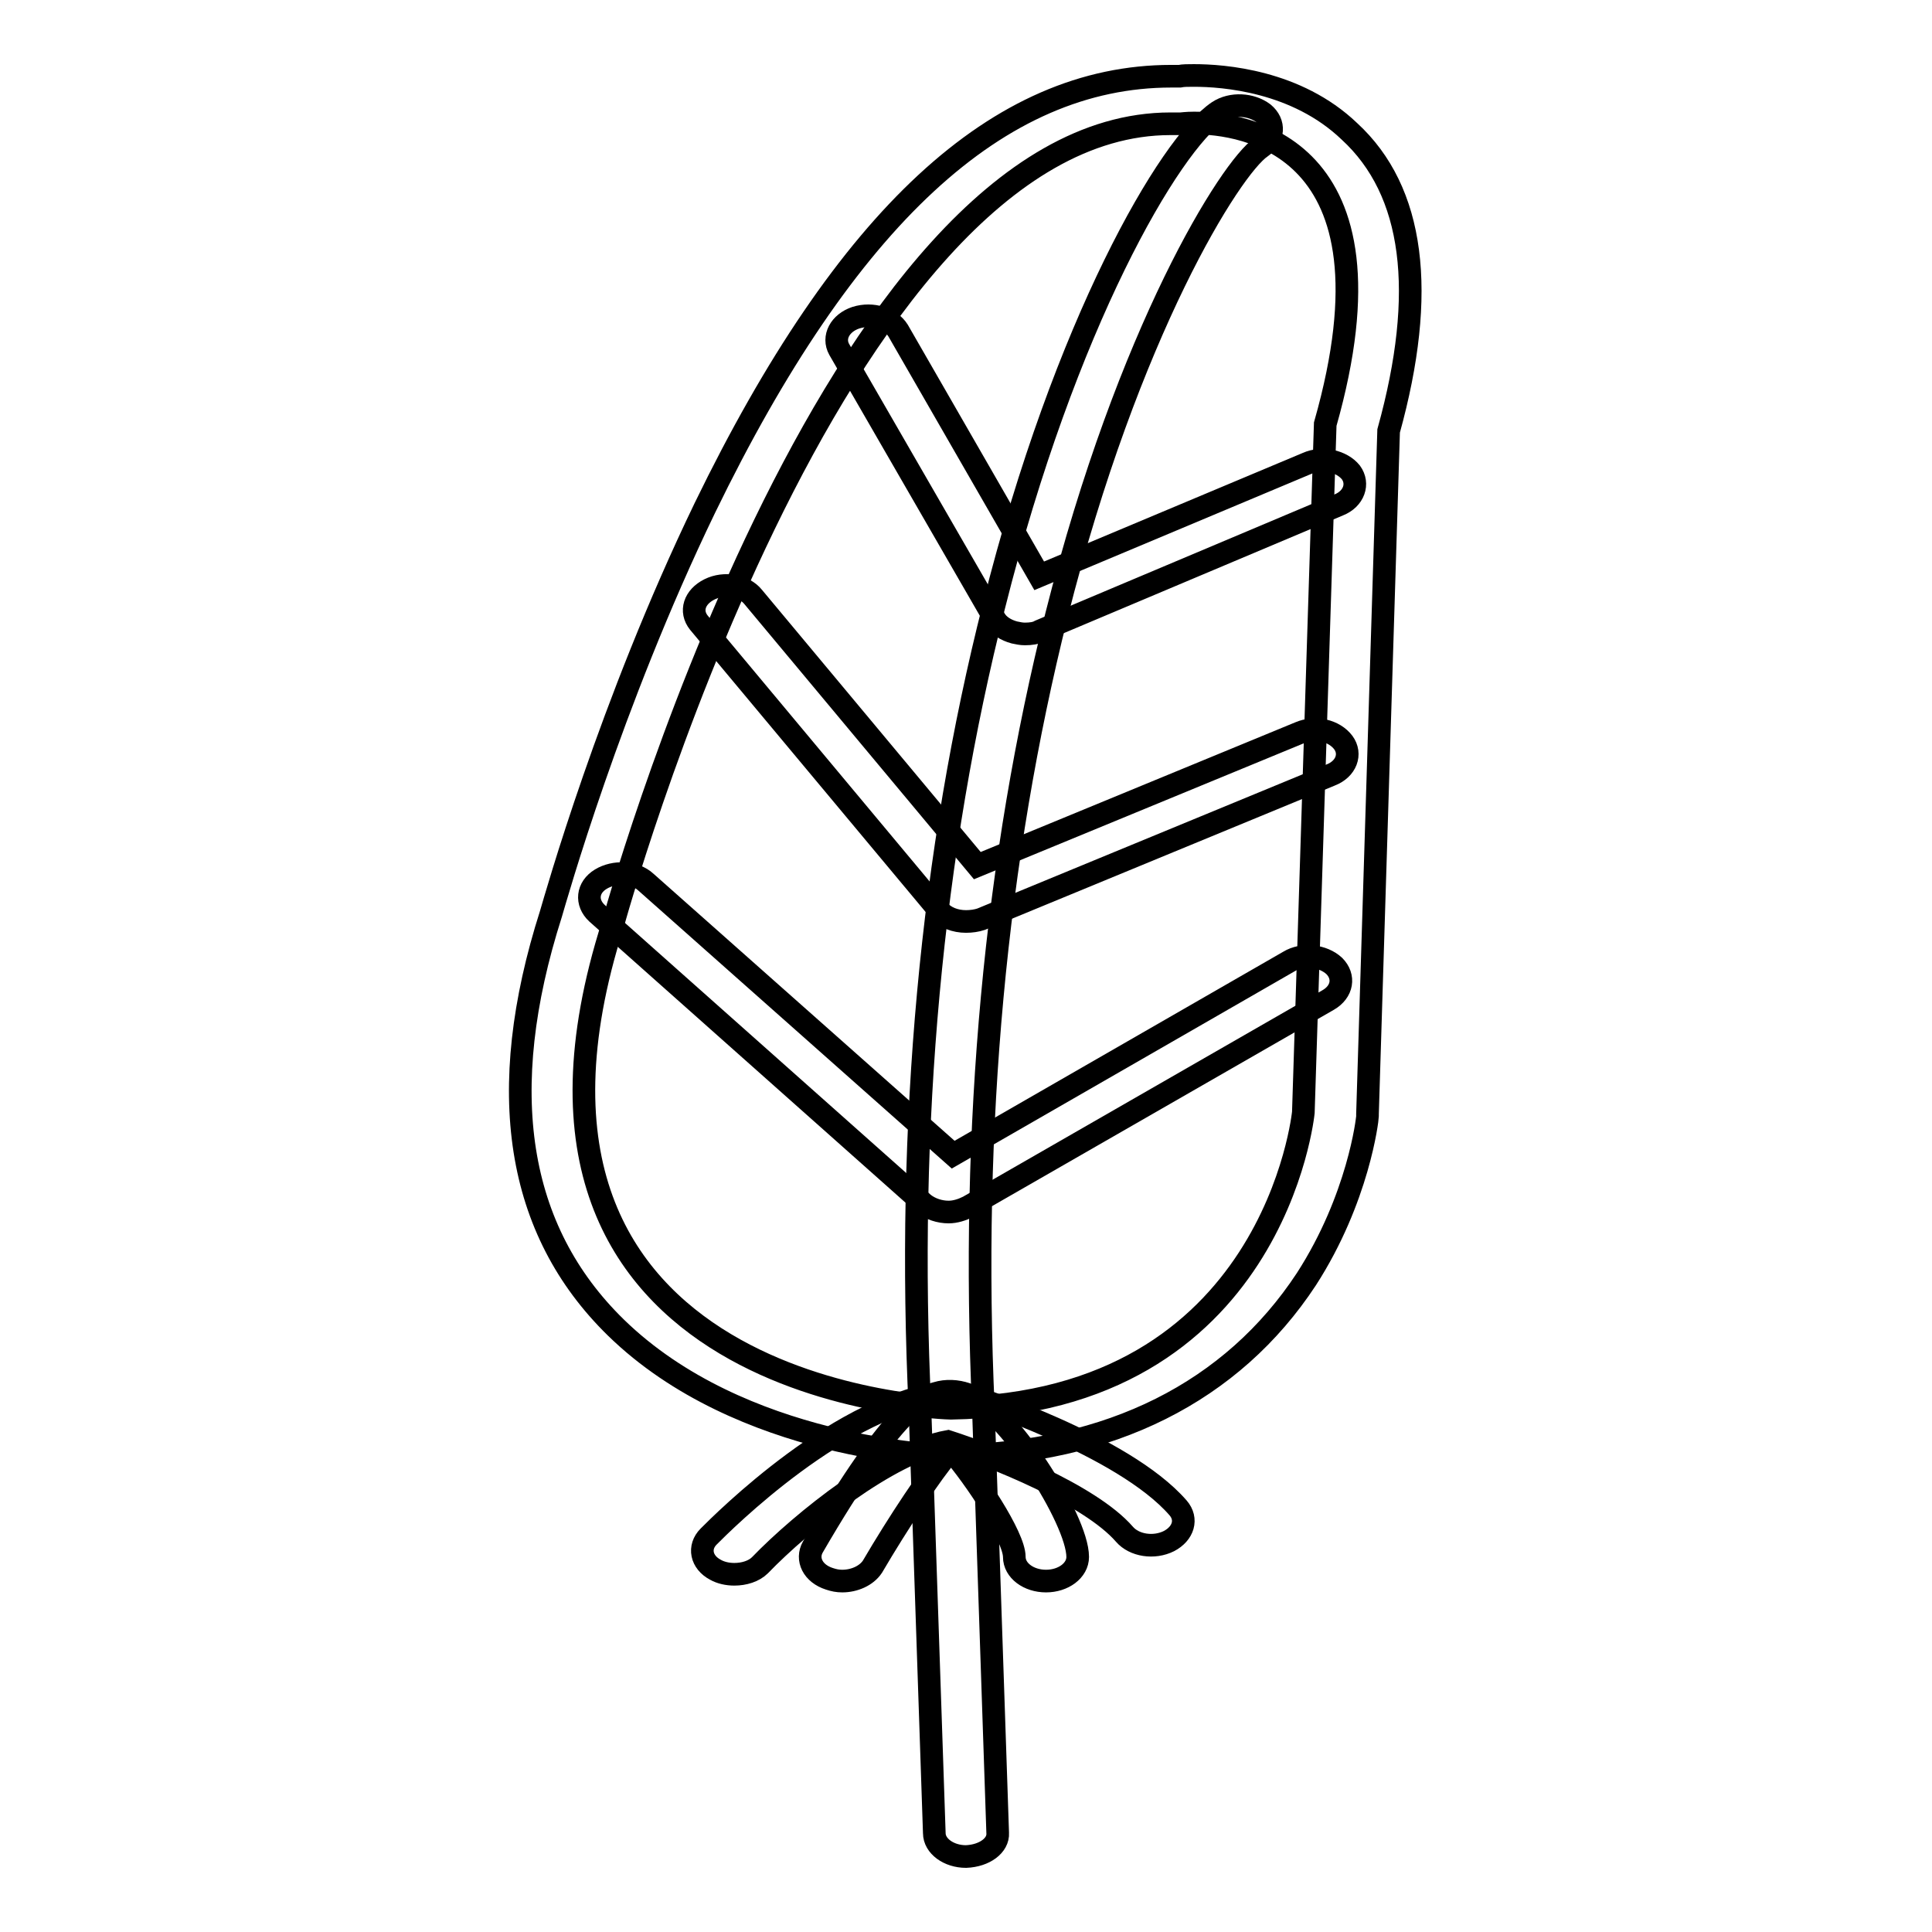
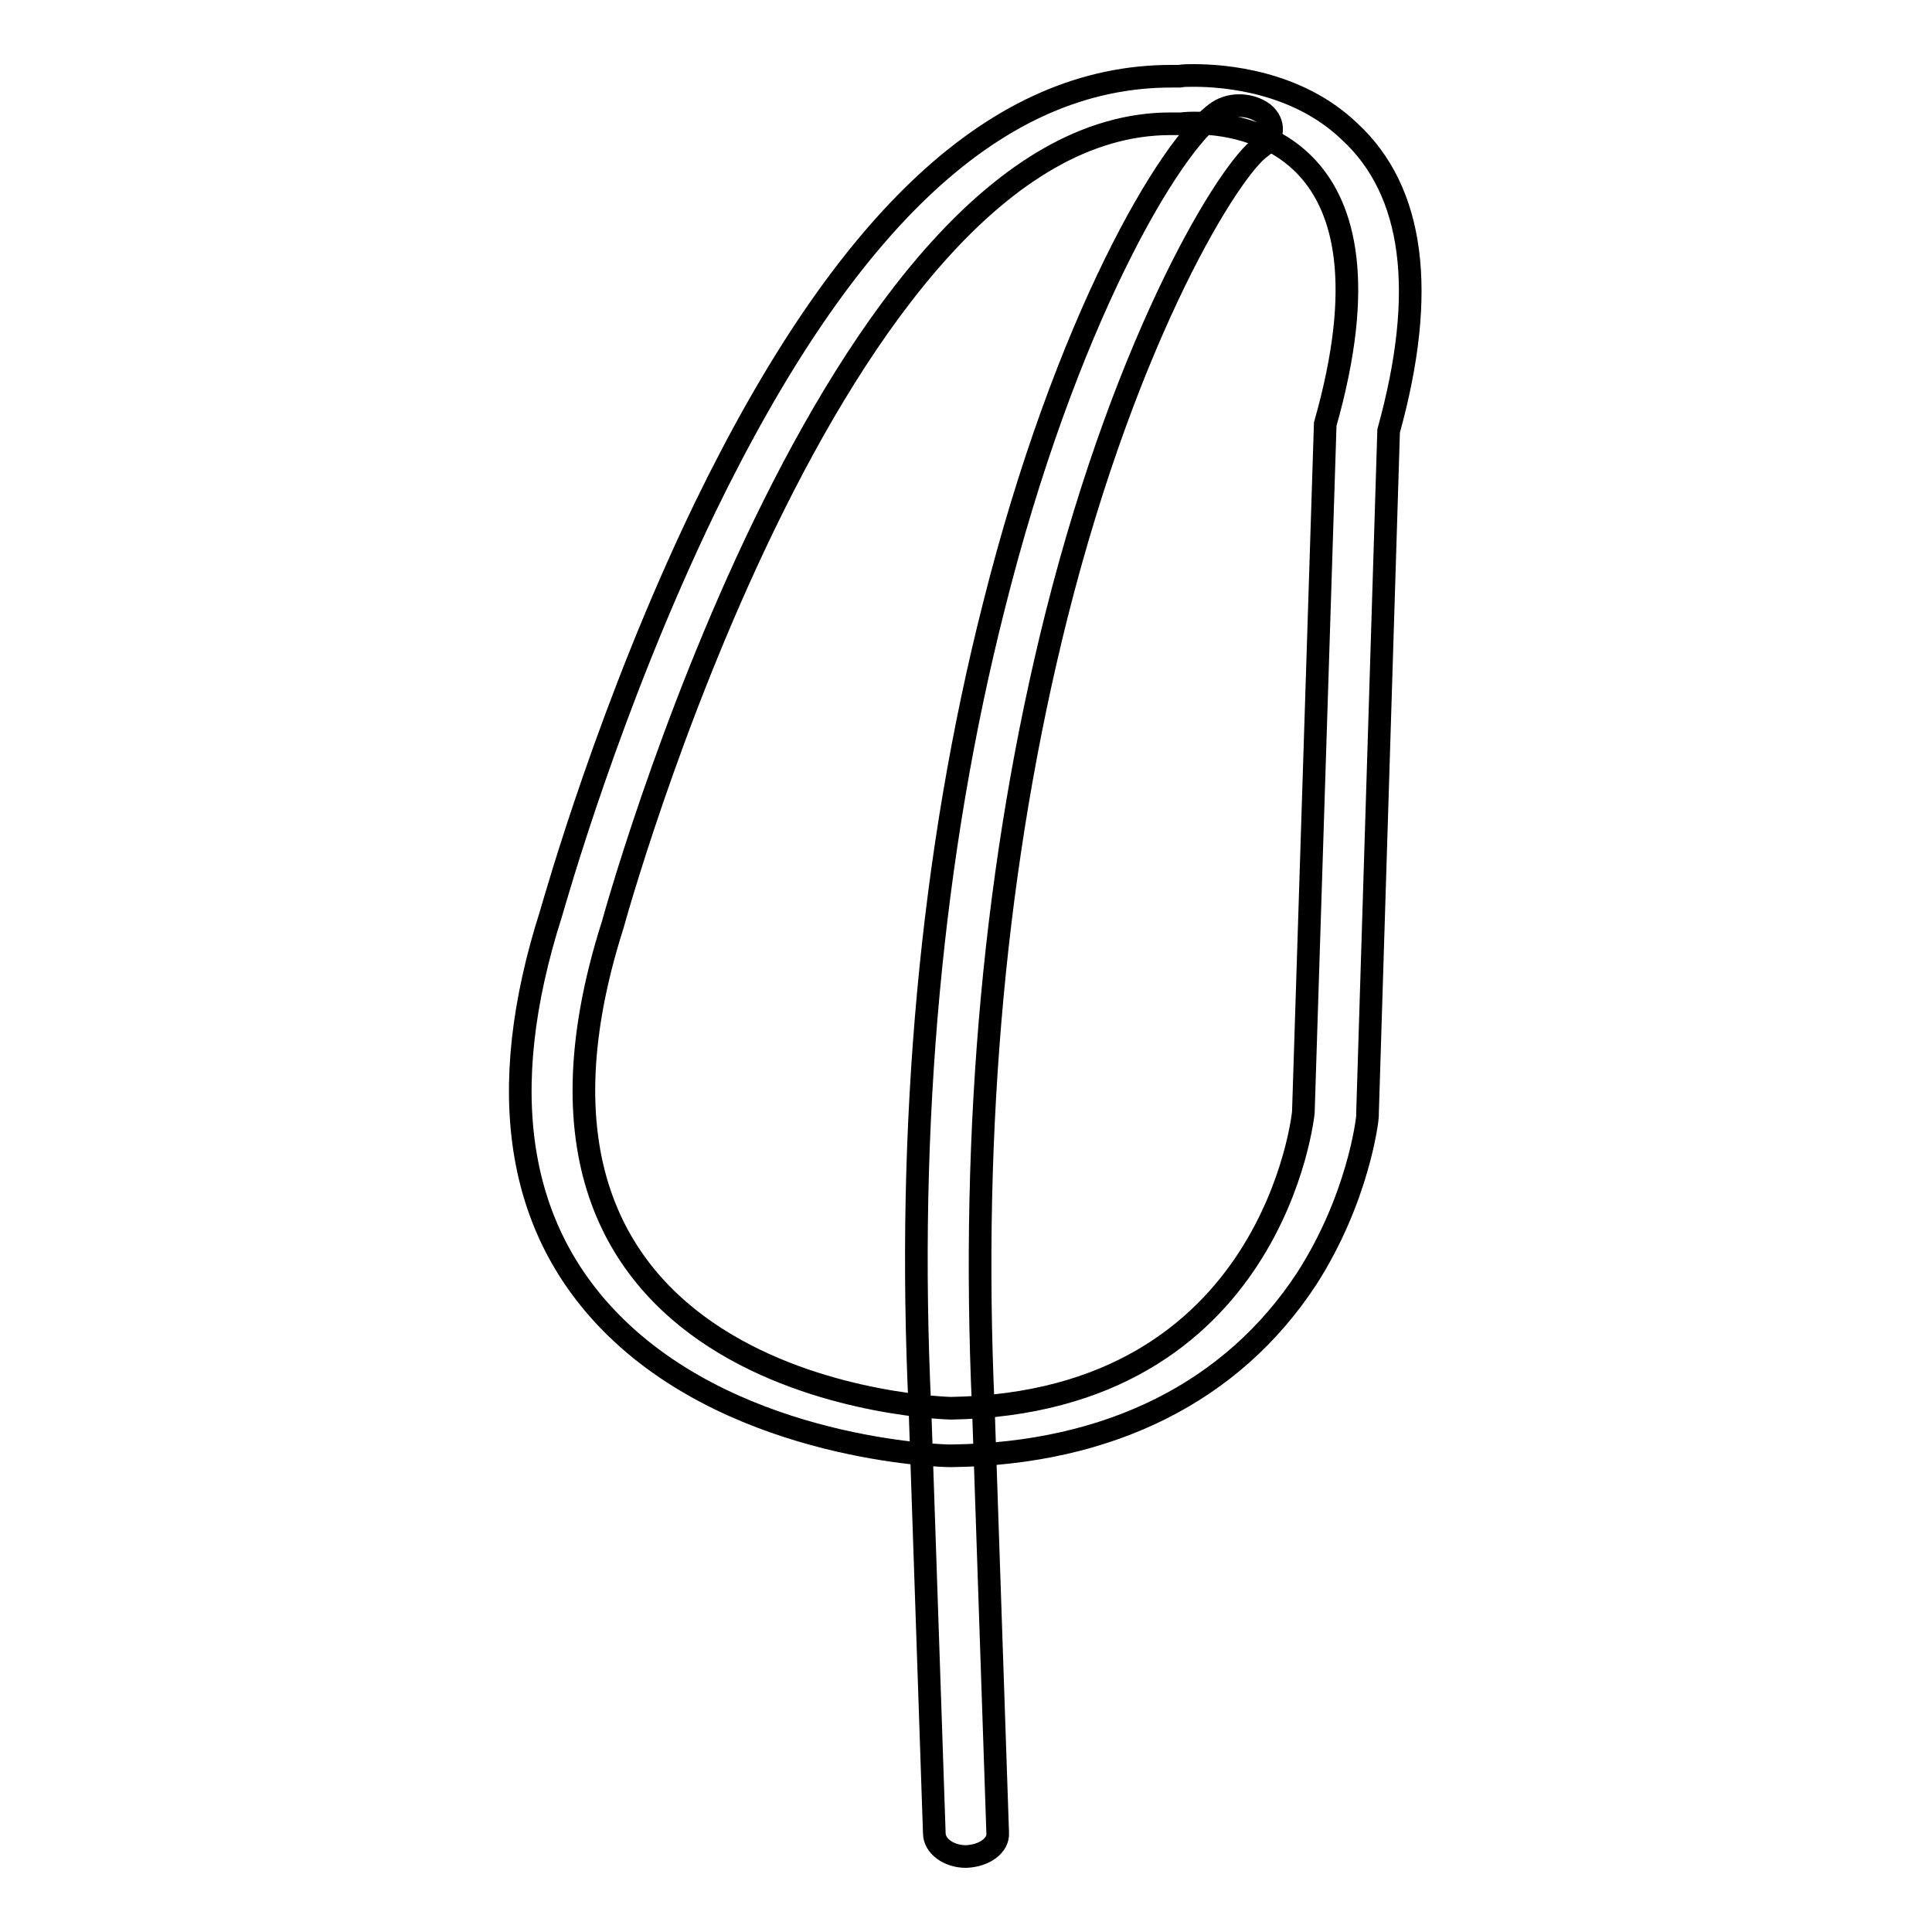
<svg xmlns="http://www.w3.org/2000/svg" version="1.1" x="0px" y="0px" viewBox="0 0 256 256" enable-background="new 0 0 256 256" xml:space="preserve">
  <g>
    <path stroke-width="3" fill-opacity="0" stroke="#000000" d="M158.2,16.3c6.3,0,28,2.6,17.4,39.9l-2.9,91.2c0,0-3.8,38.5-46.7,39.2c0,0-64.8-1.4-44.8-64.1 c0,0,29-106.1,73.9-106.1c0.5,0,0.9,0,1.3,0C156.6,16.4,157.2,16.3,158.2,16.3 M158.2,10c-0.8,0-1.4,0-1.9,0.1h-1.1 c-22.9,0-43.1,18.7-61.8,57.2C80.8,93.4,73.6,119.1,73,121.1c-7.5,23.5-4.6,41.9,8.6,54.8c16.6,16.2,43.1,17,44.2,17h0.4 c20.9-0.3,37.1-8.5,46.9-23.4c6.9-10.7,8.1-21.2,8.1-21.6c0-0.1,0-0.2,0-0.3l2.8-90.5c5.1-18.4,3.4-31.8-5.2-39.7 C171.8,10.7,162.1,10,158.2,10z" />
    <path stroke-width="3" fill-opacity="0" stroke="#000000" d="M128,246c-2.3,0-4.2-1.4-4.2-3.1l-1.9-56.2c-1.8-37.8,1.5-73.7,9.8-106.4c9.4-37.5,23.3-61.2,29.7-65.5 c1.8-1.2,4.4-1,6,0.2c1.6,1.3,1.4,3.3-0.3,4.5c-4,2.7-17.6,24.3-27.1,62c-8.1,32.3-11.4,67.6-9.7,105.1l1.9,56.3 C132.3,244.5,130.5,245.9,128,246L128,246z" />
-     <path stroke-width="3" fill-opacity="0" stroke="#000000" d="M135.8,84c-0.5,0-0.9-0.1-1.4-0.2c-1.1-0.3-2.1-0.9-2.6-1.8l-20.6-35.7c-0.9-1.6,0.1-3.5,2.2-4.2 c2.2-0.7,4.6,0.1,5.6,1.7l18.7,32.5l35.5-14.9c2-0.9,4.6-0.3,5.8,1.2c1.1,1.5,0.4,3.5-1.6,4.3l-39.6,16.7 C137.3,83.9,136.6,84,135.8,84z M128,122.1c-1.4,0-2.8-0.5-3.6-1.5L92.6,82.5C91.4,81,92,79.1,94,78.1s4.6-0.5,5.8,1l29.7,35.6 l42.7-17.6c2.1-0.9,4.6-0.3,5.8,1.3c1.1,1.5,0.4,3.5-1.7,4.3l-46.3,19.1C129.4,122,128.7,122.1,128,122.1L128,122.1z" />
-     <path stroke-width="3" fill-opacity="0" stroke="#000000" d="M125.7,160.6c-1.2,0-2.4-0.4-3.3-1.1L79.1,121c-1.5-1.4-1.3-3.4,0.5-4.5c1.8-1.1,4.5-1,6,0.4l40.7,36.1 l44.5-25.6c1.8-1.1,4.5-0.8,6,0.6c1.4,1.4,1.1,3.4-0.8,4.5l-47.7,27.4C127.5,160.3,126.6,160.6,125.7,160.6L125.7,160.6z  M97.3,208.6c-0.9,0-1.8-0.2-2.5-0.6c-1.9-1-2.3-3-0.9-4.4c1.8-1.8,17.8-17.9,31.8-19.1c0.7-0.1,1.5,0,2.1,0.2 c0.9,0.3,21,6.7,28.3,15.1c1.3,1.5,0.7,3.4-1.2,4.4c-2,1-4.6,0.6-5.9-0.9c-4.6-5.3-17.5-10.4-23.4-12.3 c-7.8,1.4-19.3,10.6-24.9,16.4C99.9,208.2,98.6,208.6,97.3,208.6L97.3,208.6z" />
-     <path stroke-width="3" fill-opacity="0" stroke="#000000" d="M111.6,209.5c-0.6,0-1.1-0.1-1.7-0.3c-2.2-0.7-3.1-2.6-2.2-4.2c10.9-18.8,14.9-20,16.4-20.4 c1.3-0.4,2.7-0.3,3.9,0.1c5.3,1.8,14.8,16.6,14.8,21.6c0,1.8-1.9,3.2-4.2,3.2c-2.3,0-4.2-1.4-4.2-3.2c0-2.7-5.2-10.5-8.4-14.2 c-2.7,3.2-7,9.7-10.4,15.5C114.8,208.8,113.2,209.5,111.6,209.5L111.6,209.5z" />
  </g>
</svg>